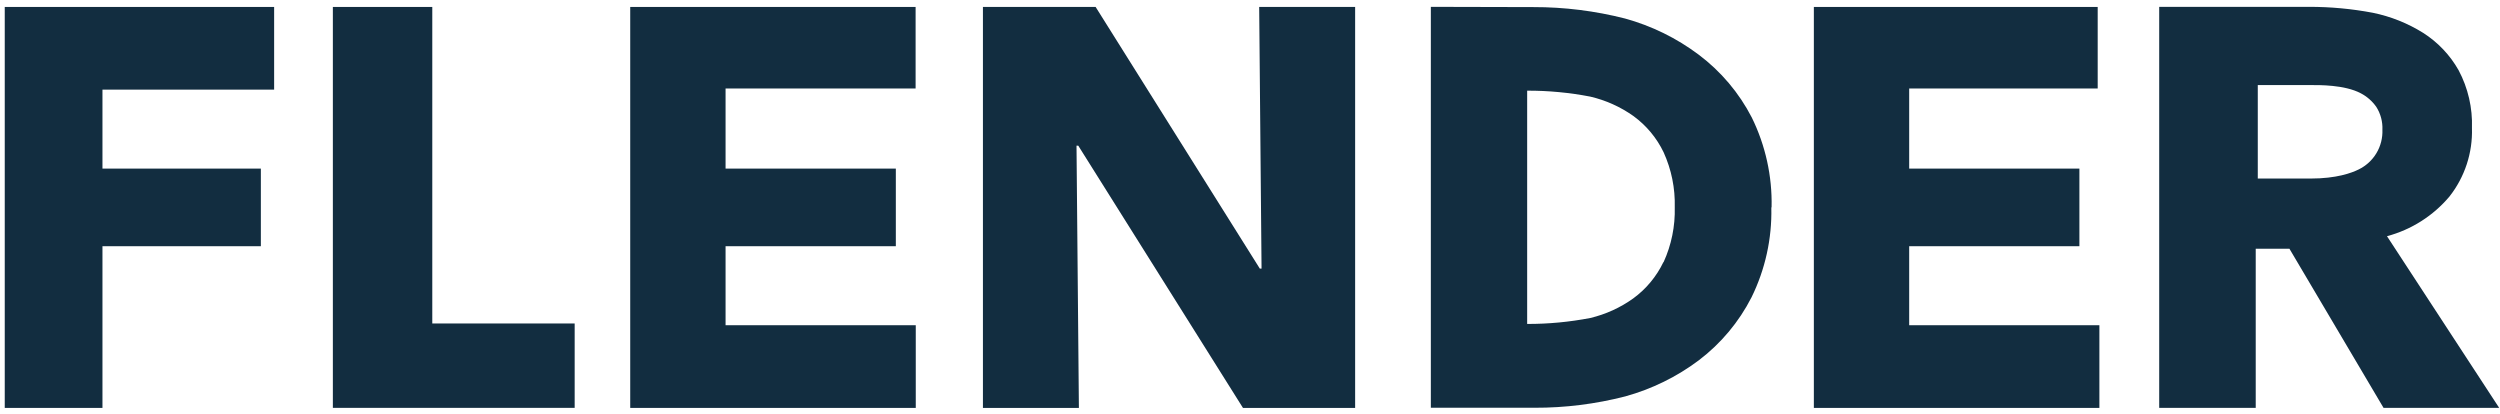
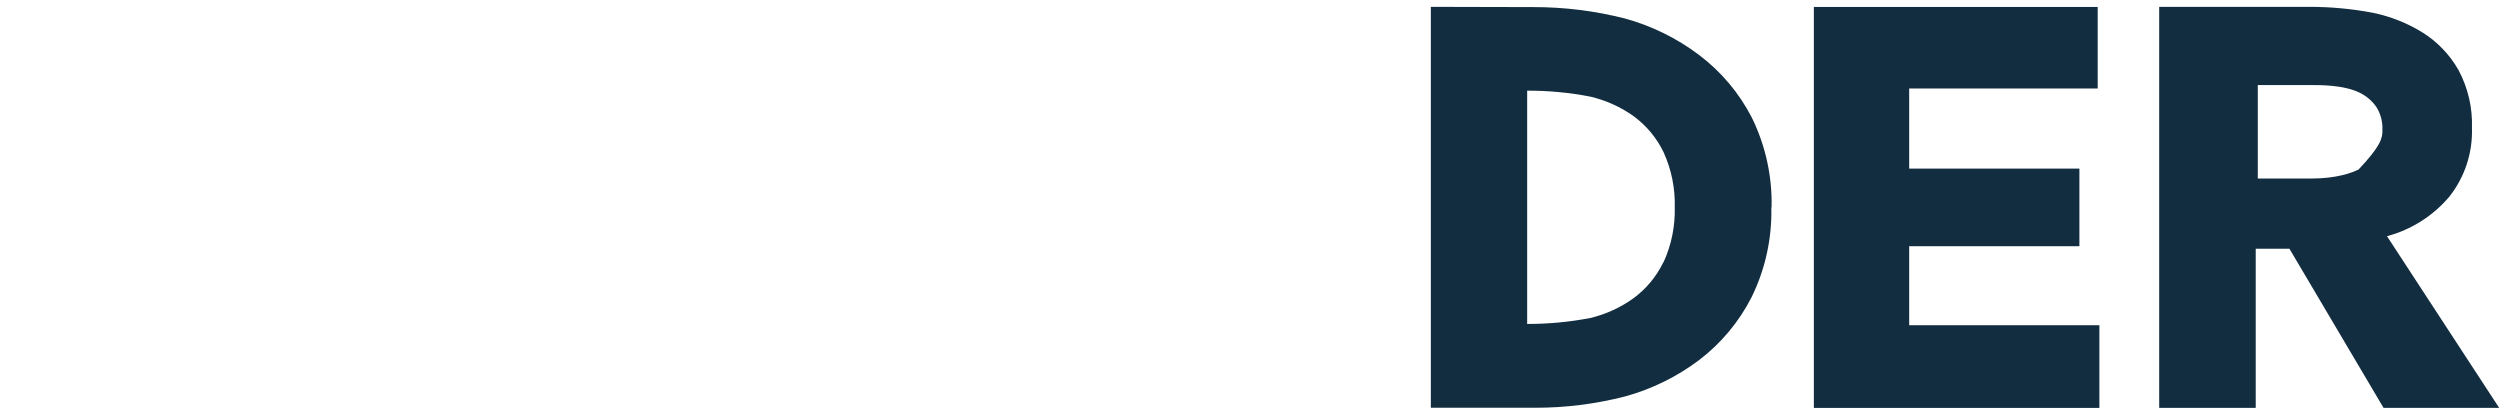
<svg xmlns="http://www.w3.org/2000/svg" width="187" height="31" viewBox="0 0 187 31" fill="none">
-   <path d="M0.355 0.52V30.512H7.664V18.417H19.512V12.611H7.664V6.704H20.505V0.52H0.355Z" fill="#122D40" />
-   <path d="M47.141 0.52V30.512H68.499V24.327H54.272V18.417H67.008V12.611H54.272V6.619H68.487V0.52H47.141Z" fill="#122D40" />
-   <path d="M94.187 0.52L94.364 20.09H94.233L81.953 0.52H73.523V30.512H80.701L80.523 10.896H80.654L92.974 30.512H101.364V0.52H94.187Z" fill="#122D40" />
  <path d="M135.676 0.52V30.512H157.034V24.327H142.807V18.417H155.539V12.611H142.807V6.619H156.907V0.52H135.676Z" fill="#122D40" />
-   <path d="M178.289 30.508L171.25 18.606H168.728V30.508H161.508V0.512H172.71C174.314 0.509 175.914 0.658 177.489 0.956C178.823 1.229 180.097 1.738 181.252 2.459C182.352 3.159 183.264 4.12 183.905 5.256C184.61 6.583 184.954 8.072 184.902 9.575C184.962 11.428 184.366 13.244 183.218 14.701C182.001 16.144 180.371 17.18 178.547 17.668L186.938 30.508H178.289ZM178.204 9.71C178.231 9.105 178.072 8.506 177.748 7.995C177.448 7.569 177.051 7.22 176.589 6.979C175.372 6.33 173.429 6.364 172.88 6.364H168.882V13.356H172.819C174.789 13.356 175.909 12.931 176.423 12.677C176.976 12.409 177.44 11.986 177.756 11.459C178.072 10.932 178.228 10.324 178.204 9.71Z" fill="#122D40" />
+   <path d="M178.289 30.508L171.25 18.606H168.728V30.508H161.508V0.512H172.71C174.314 0.509 175.914 0.658 177.489 0.956C178.823 1.229 180.097 1.738 181.252 2.459C182.352 3.159 183.264 4.12 183.905 5.256C184.61 6.583 184.954 8.072 184.902 9.575C184.962 11.428 184.366 13.244 183.218 14.701C182.001 16.144 180.371 17.18 178.547 17.668L186.938 30.508H178.289ZM178.204 9.71C178.231 9.105 178.072 8.506 177.748 7.995C177.448 7.569 177.051 7.22 176.589 6.979C175.372 6.33 173.429 6.364 172.88 6.364H168.882V13.356H172.819C174.789 13.356 175.909 12.931 176.423 12.677C178.072 10.932 178.228 10.324 178.204 9.71Z" fill="#122D40" />
  <path d="M124.419 19.614C123.903 20.687 123.131 21.616 122.17 22.319C121.203 23.014 120.108 23.512 118.949 23.787C117.394 24.086 115.815 24.235 114.232 24.231V6.782C115.815 6.777 117.394 6.926 118.949 7.226C120.114 7.497 121.215 7.993 122.19 8.686C123.15 9.389 123.922 10.318 124.438 11.39C125.024 12.679 125.309 14.085 125.272 15.5C125.309 16.915 125.024 18.319 124.438 19.607M132.515 15.496C132.566 13.173 132.057 10.872 131.032 8.786C130.079 6.941 128.722 5.335 127.061 4.089C125.41 2.85 123.542 1.933 121.552 1.385C119.313 0.814 117.01 0.527 114.699 0.531L107.027 0.512V30.5H114.784C117.072 30.507 119.352 30.221 121.568 29.651C123.557 29.102 125.426 28.185 127.076 26.946C128.725 25.694 130.071 24.086 131.013 22.241C132.038 20.156 132.547 17.855 132.496 15.531L132.515 15.496Z" fill="#122D40" />
-   <path d="M42.985 24.196H32.335V0.52H24.898V30.508H42.985V24.196Z" fill="#122D40" />
</svg>